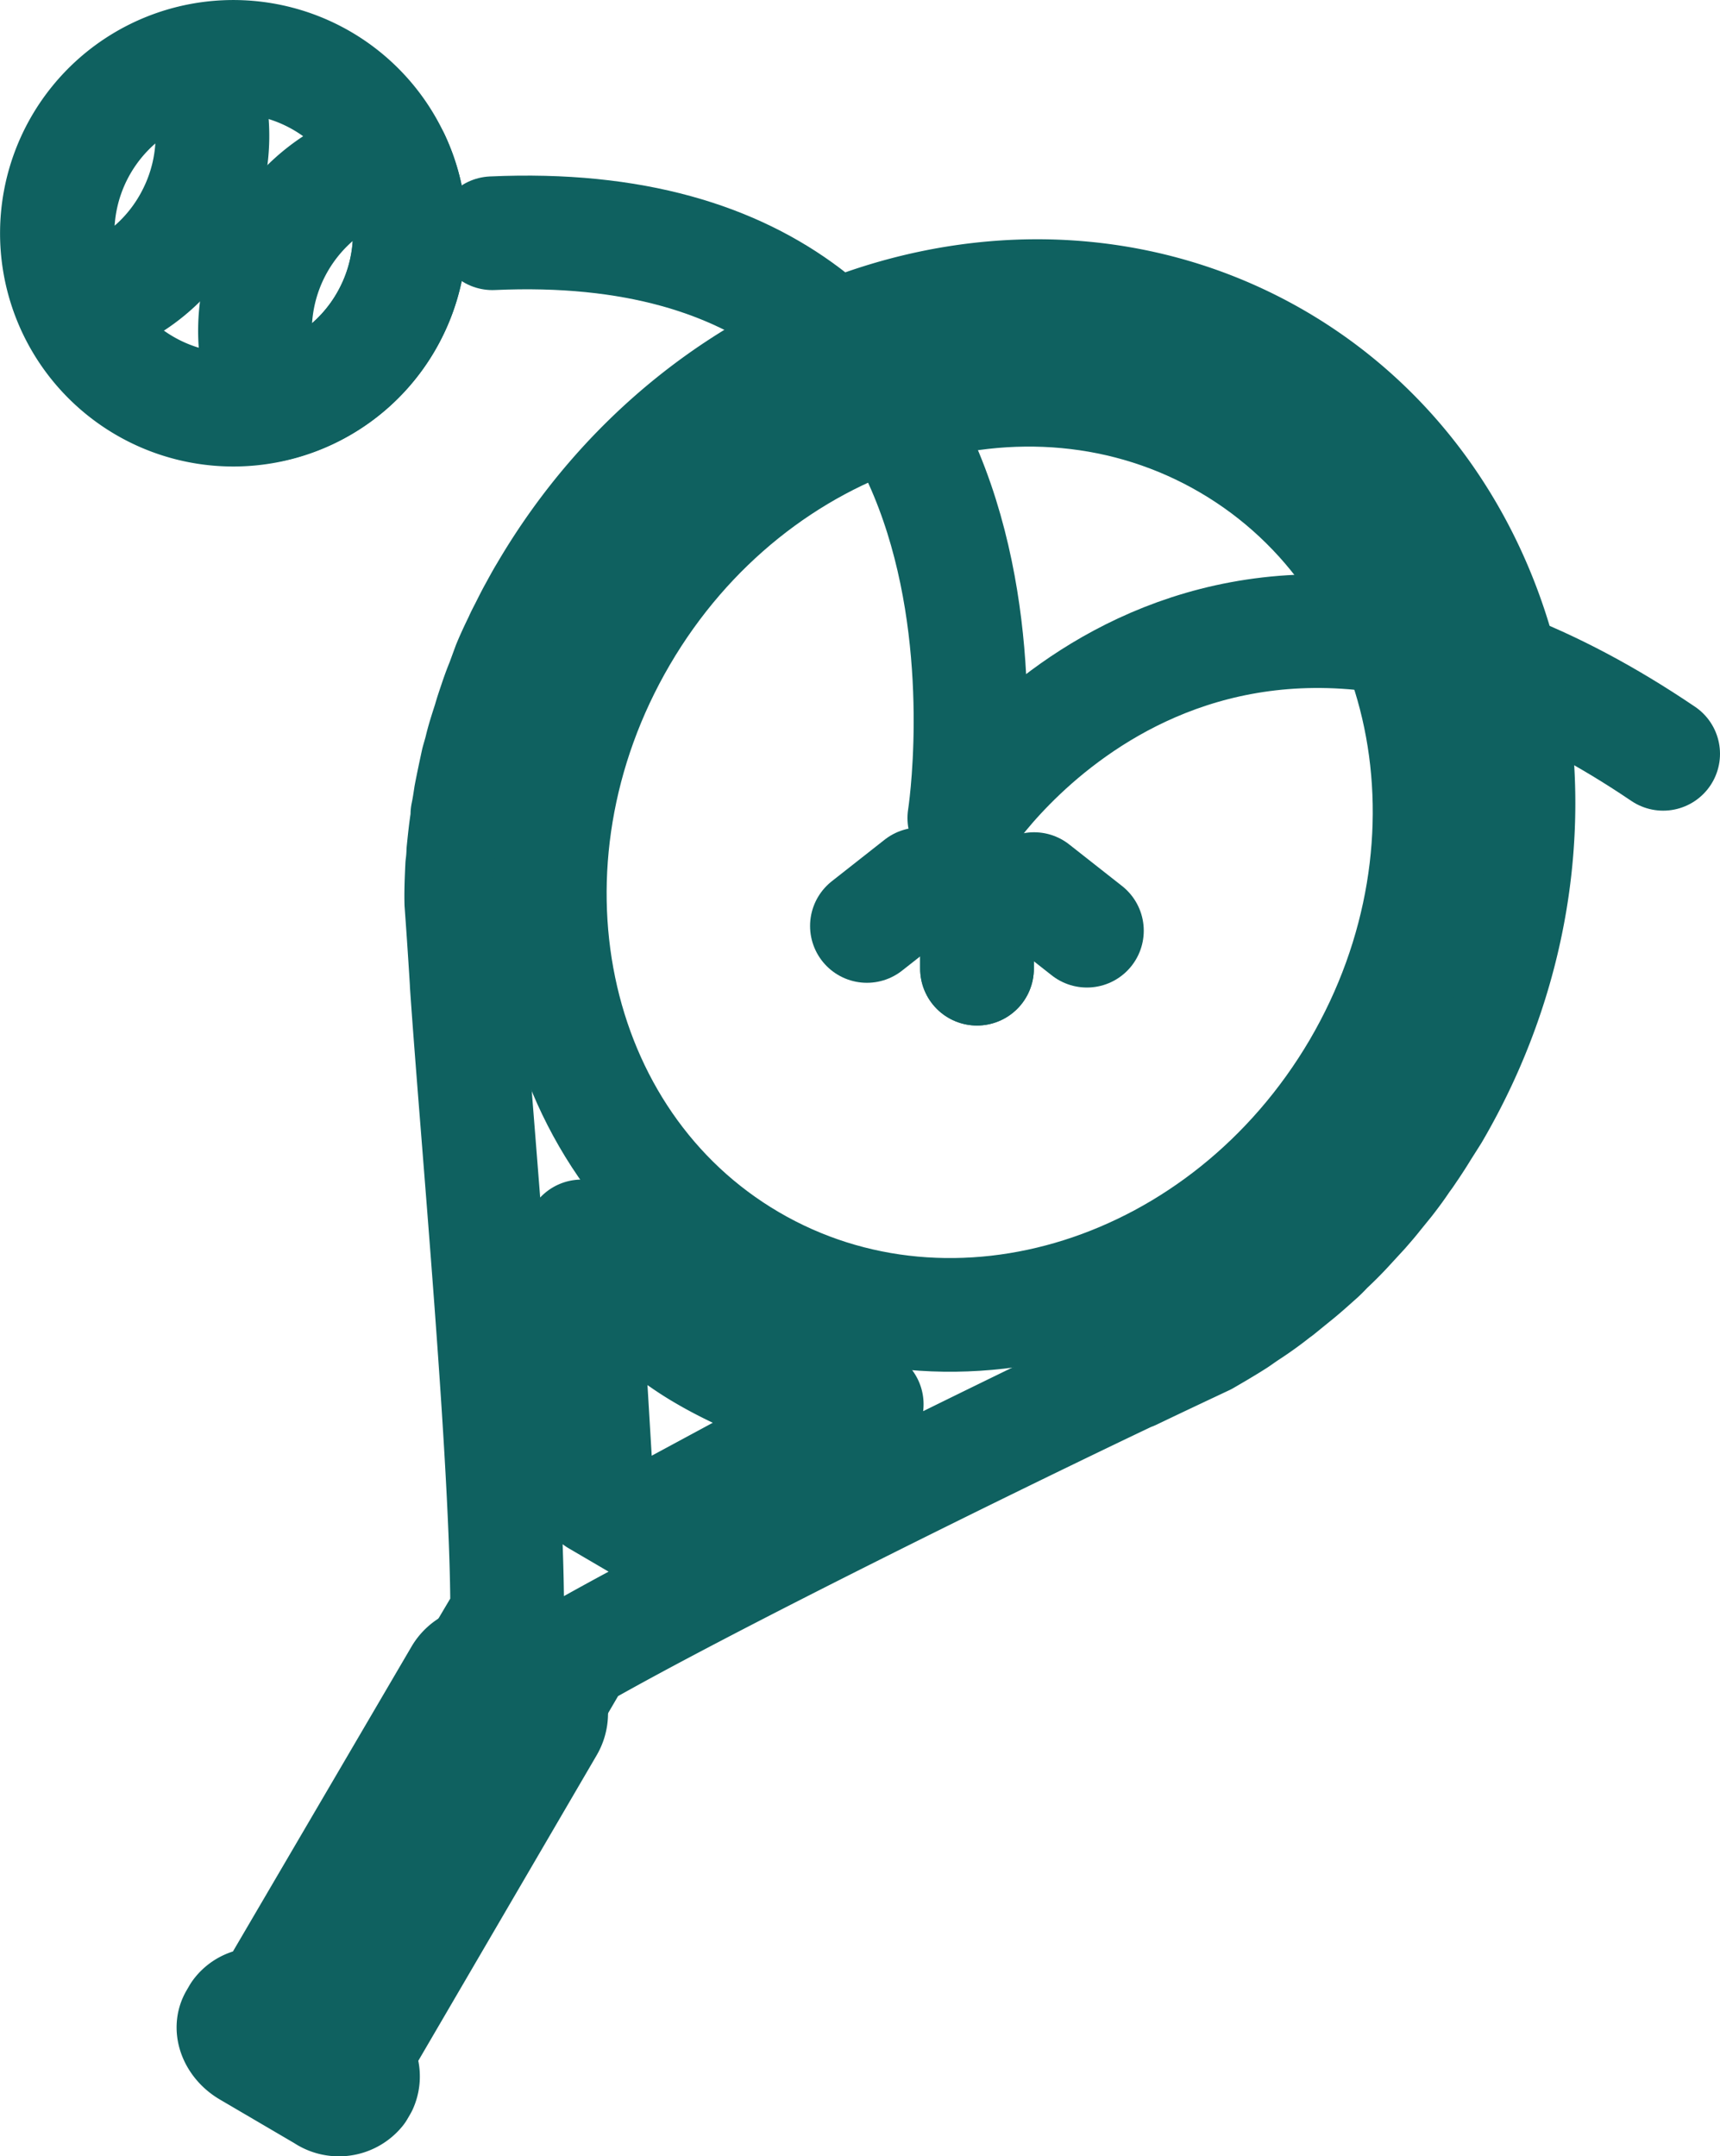
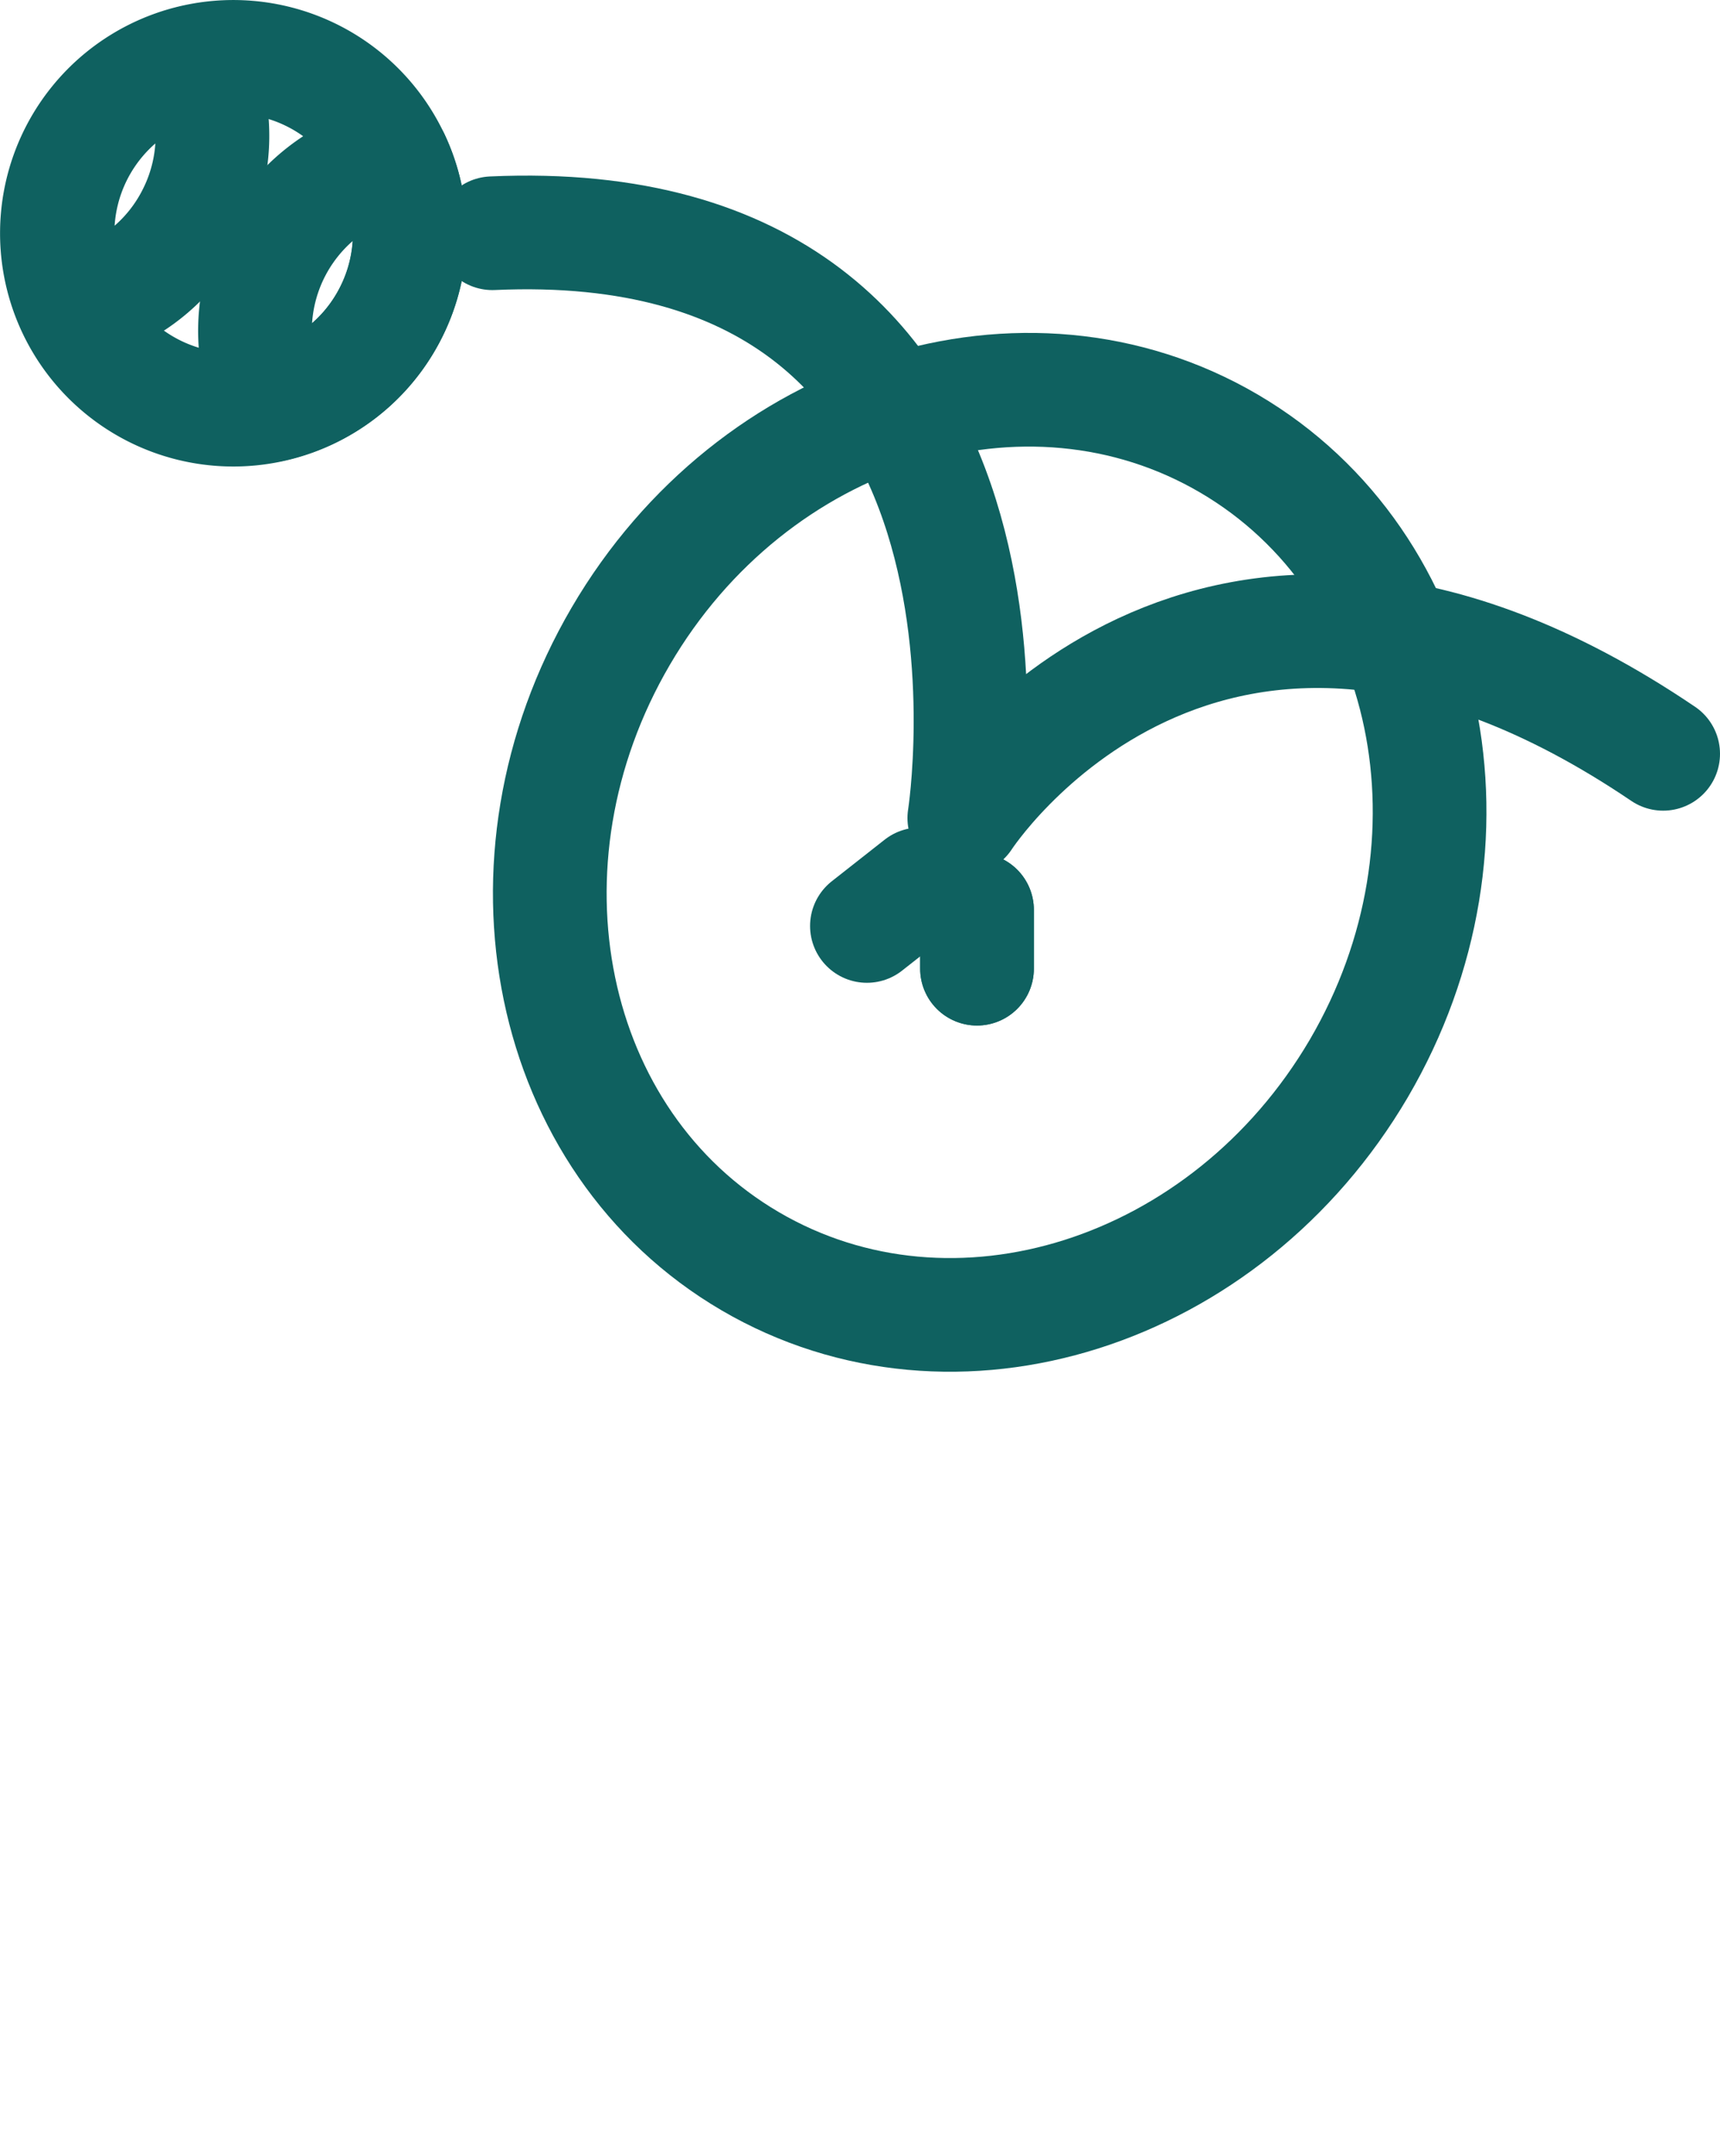
<svg xmlns="http://www.w3.org/2000/svg" id="Layer_1" data-name="Layer 1" viewBox="0 0 181.54 227.59">
  <defs>
    <style>.cls-1{fill:none;stroke:#0f6160;stroke-linecap:round;stroke-linejoin:round;stroke-width:12px;}</style>
  </defs>
  <title>hittingSmall</title>
  <g id="Layer_2" data-name="Layer 2">
    <g id="Layer_1-2" data-name="Layer 1-2">
      <path class="cls-1" d="M36.28,27.83a18.62,18.62,0,1,1,.17-16.1A18.62,18.62,0,0,1,36.28,27.83Z" transform="translate(5.05 5.02)" />
      <path class="cls-1" d="M36.28,27.83A18.5,18.5,0,0,1,23.6,37.75a18.58,18.58,0,0,1,9-24.69,18.11,18.11,0,0,1,3.86-1.31A18.48,18.48,0,0,1,36.28,27.83Z" transform="translate(5.05 5.02)" />
      <path class="cls-1" d="M15.44,17.54A18.5,18.5,0,0,1,2.76,27.46a18.58,18.58,0,0,1,9-24.69,18.11,18.11,0,0,1,3.86-1.31A18.48,18.48,0,0,1,15.44,17.54Z" transform="translate(5.05 5.02)" />
      <line class="cls-1" x1="97.08" y1="93.35" x2="91.5" y2="97.74" />
      <line class="cls-1" x1="103.12" y1="96.04" x2="103.12" y2="102.25" />
      <line class="cls-1" x1="103.12" y1="96.04" x2="103.12" y2="102.25" />
-       <line class="cls-1" x1="109.14" y1="93.85" x2="114.72" y2="98.24" />
      <path class="cls-1" d="M46.92,19.6c60-2.71,49.81,61.73,49.81,61.73s25.48-39.45,73.76-6.78" transform="translate(5.05 5.02)" />
-       <path class="cls-1" d="M129.81,33.06C103.91,17.9,69.35,28.85,52.57,57.5c-.41.67-.79,1.39-1.16,2.06s-.59,1.13-.89,1.72c-.21.42-.46.87-.64,1.3-.43.88-.86,1.79-1.22,2.67L48,67.05c-.27.65-.51,1.31-.74,2s-.44,1.28-.64,2c-.35,1.09-.69,2.11-.94,3.21-.11.4-.21.73-.32,1.13-.26,1.2-.51,2.37-.74,3.57-.1.67-.2,1.34-.34,2v.41c-.19,1.17-.31,2.35-.43,3.53a14.49,14.49,0,0,1-.12,1.49c-.06,1.29-.12,2.58-.09,3.88.13,1.78.34,4.74.57,8.51a.17.17,0,0,1,0,.1c1.1,16.06,4.3,50.42,4.27,66.47l-3.12,5.27-.13.23a3.56,3.56,0,0,1,2.47-.13,2.79,2.79,0,0,1,.68.31l2.7,1.6a3.39,3.39,0,0,1,1.65,2.25l.17-.29,2.92-5c13.89-7.93,44-22.73,58.54-29.64h.07c3.4-1.63,6.09-2.89,7.7-3.65h0l1.2-.7c.69-.41,1.41-.84,2.11-1.29.4-.27.81-.57,1.21-.83,1-.65,2-1.37,2.9-2.09.11-.09.22-.15.33-.24l1.56-1.27c1-.79,1.86-1.58,2.76-2.38.3-.28.57-.56.83-.84.83-.77,1.59-1.54,2.35-2.38l1.38-1.5c.46-.53.93-1.06,1.35-1.6l1.25-1.54c.59-.76,1.18-1.55,1.7-2.35.31-.38.56-.8.83-1.18.36-.54.72-1.09,1.05-1.63s.85-1.34,1.26-2C163,83.72,155.66,48.22,129.81,33.06ZM62.73,156,58,153.23l-1.66-27.74a11.55,11.55,0,0,0,.79,1.18l.47.66c.24.32.47.61.68.9s.48.58.69.87.5.56.72.85l.72.8c.41.44.82.86,1.23,1.27.24.24.51.51.78.75l.78.72.81.7c.47.4,1,.79,1.49,1.17a5.52,5.52,0,0,0,.62.46,32.36,32.36,0,0,0,3.21,2.12c1.11.65,2.25,1.24,3.4,1.79l.72.31c.59.25,1.18.49,1.75.71l1,.35a6.93,6.93,0,0,0,1,.34l1,.32c.57.16,1.14.33,1.72.44a6.93,6.93,0,0,0,1,.24l1.07.22,1.1.19,1.14.14.82.08c.45.07.93.09,1.38.14Z" transform="translate(5.05 5.02)" />
      <path class="cls-1" d="M138.37,107.76c-14,23.85-42.73,32.94-64.24,20.35S46.51,86,60.47,62.13s42.7-32.94,64.21-20.32S152.3,83.94,138.37,107.76Z" transform="translate(5.05 5.02)" />
-       <path class="cls-1" d="M33.06,215.13l-.29.5a2.66,2.66,0,0,1-3.58.48l-8-4.69c-1.35-.79-2-2.31-1.34-3.36l.29-.5a2.41,2.41,0,0,1,2.94-.77l20.47-34.95a2.79,2.79,0,0,1,1.38-1.2,3.94,3.94,0,0,1,3.41.32l2.87,1.68A3.87,3.87,0,0,1,53,175a2.79,2.79,0,0,1-.26,2.24l-20.43,35A2.41,2.41,0,0,1,33.06,215.13Z" transform="translate(5.05 5.02)" />
    </g>
  </g>
</svg>